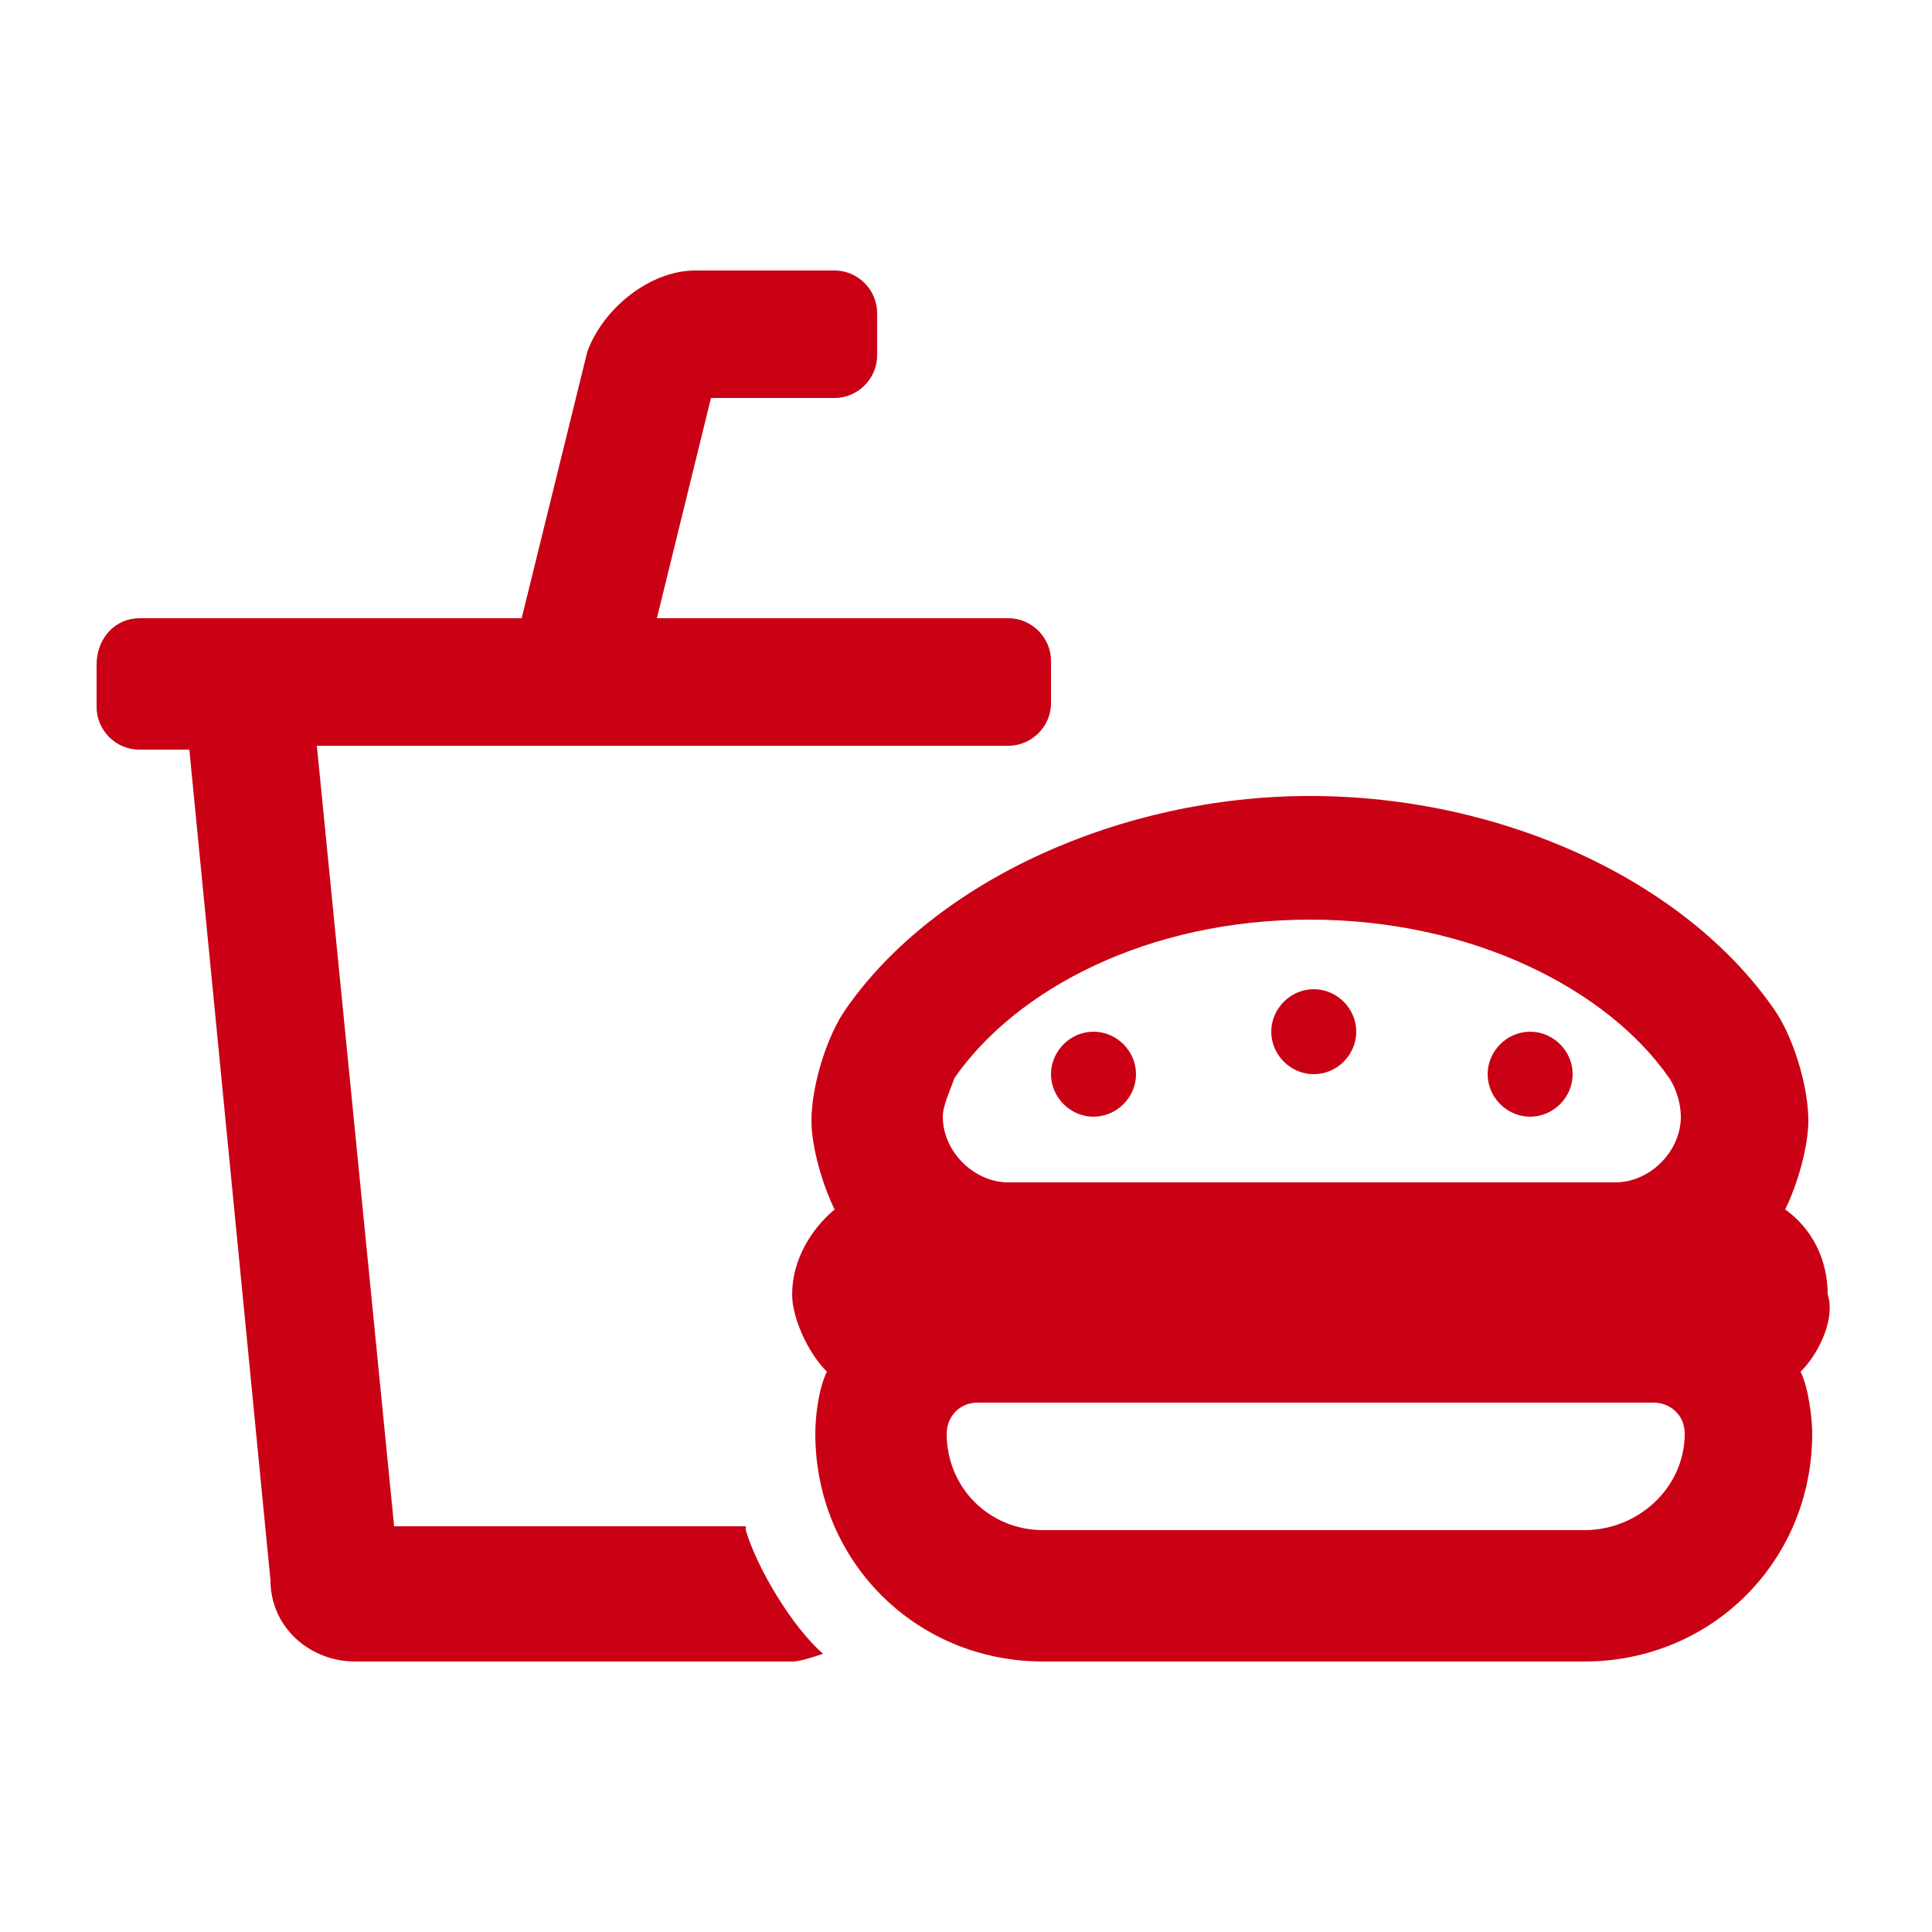
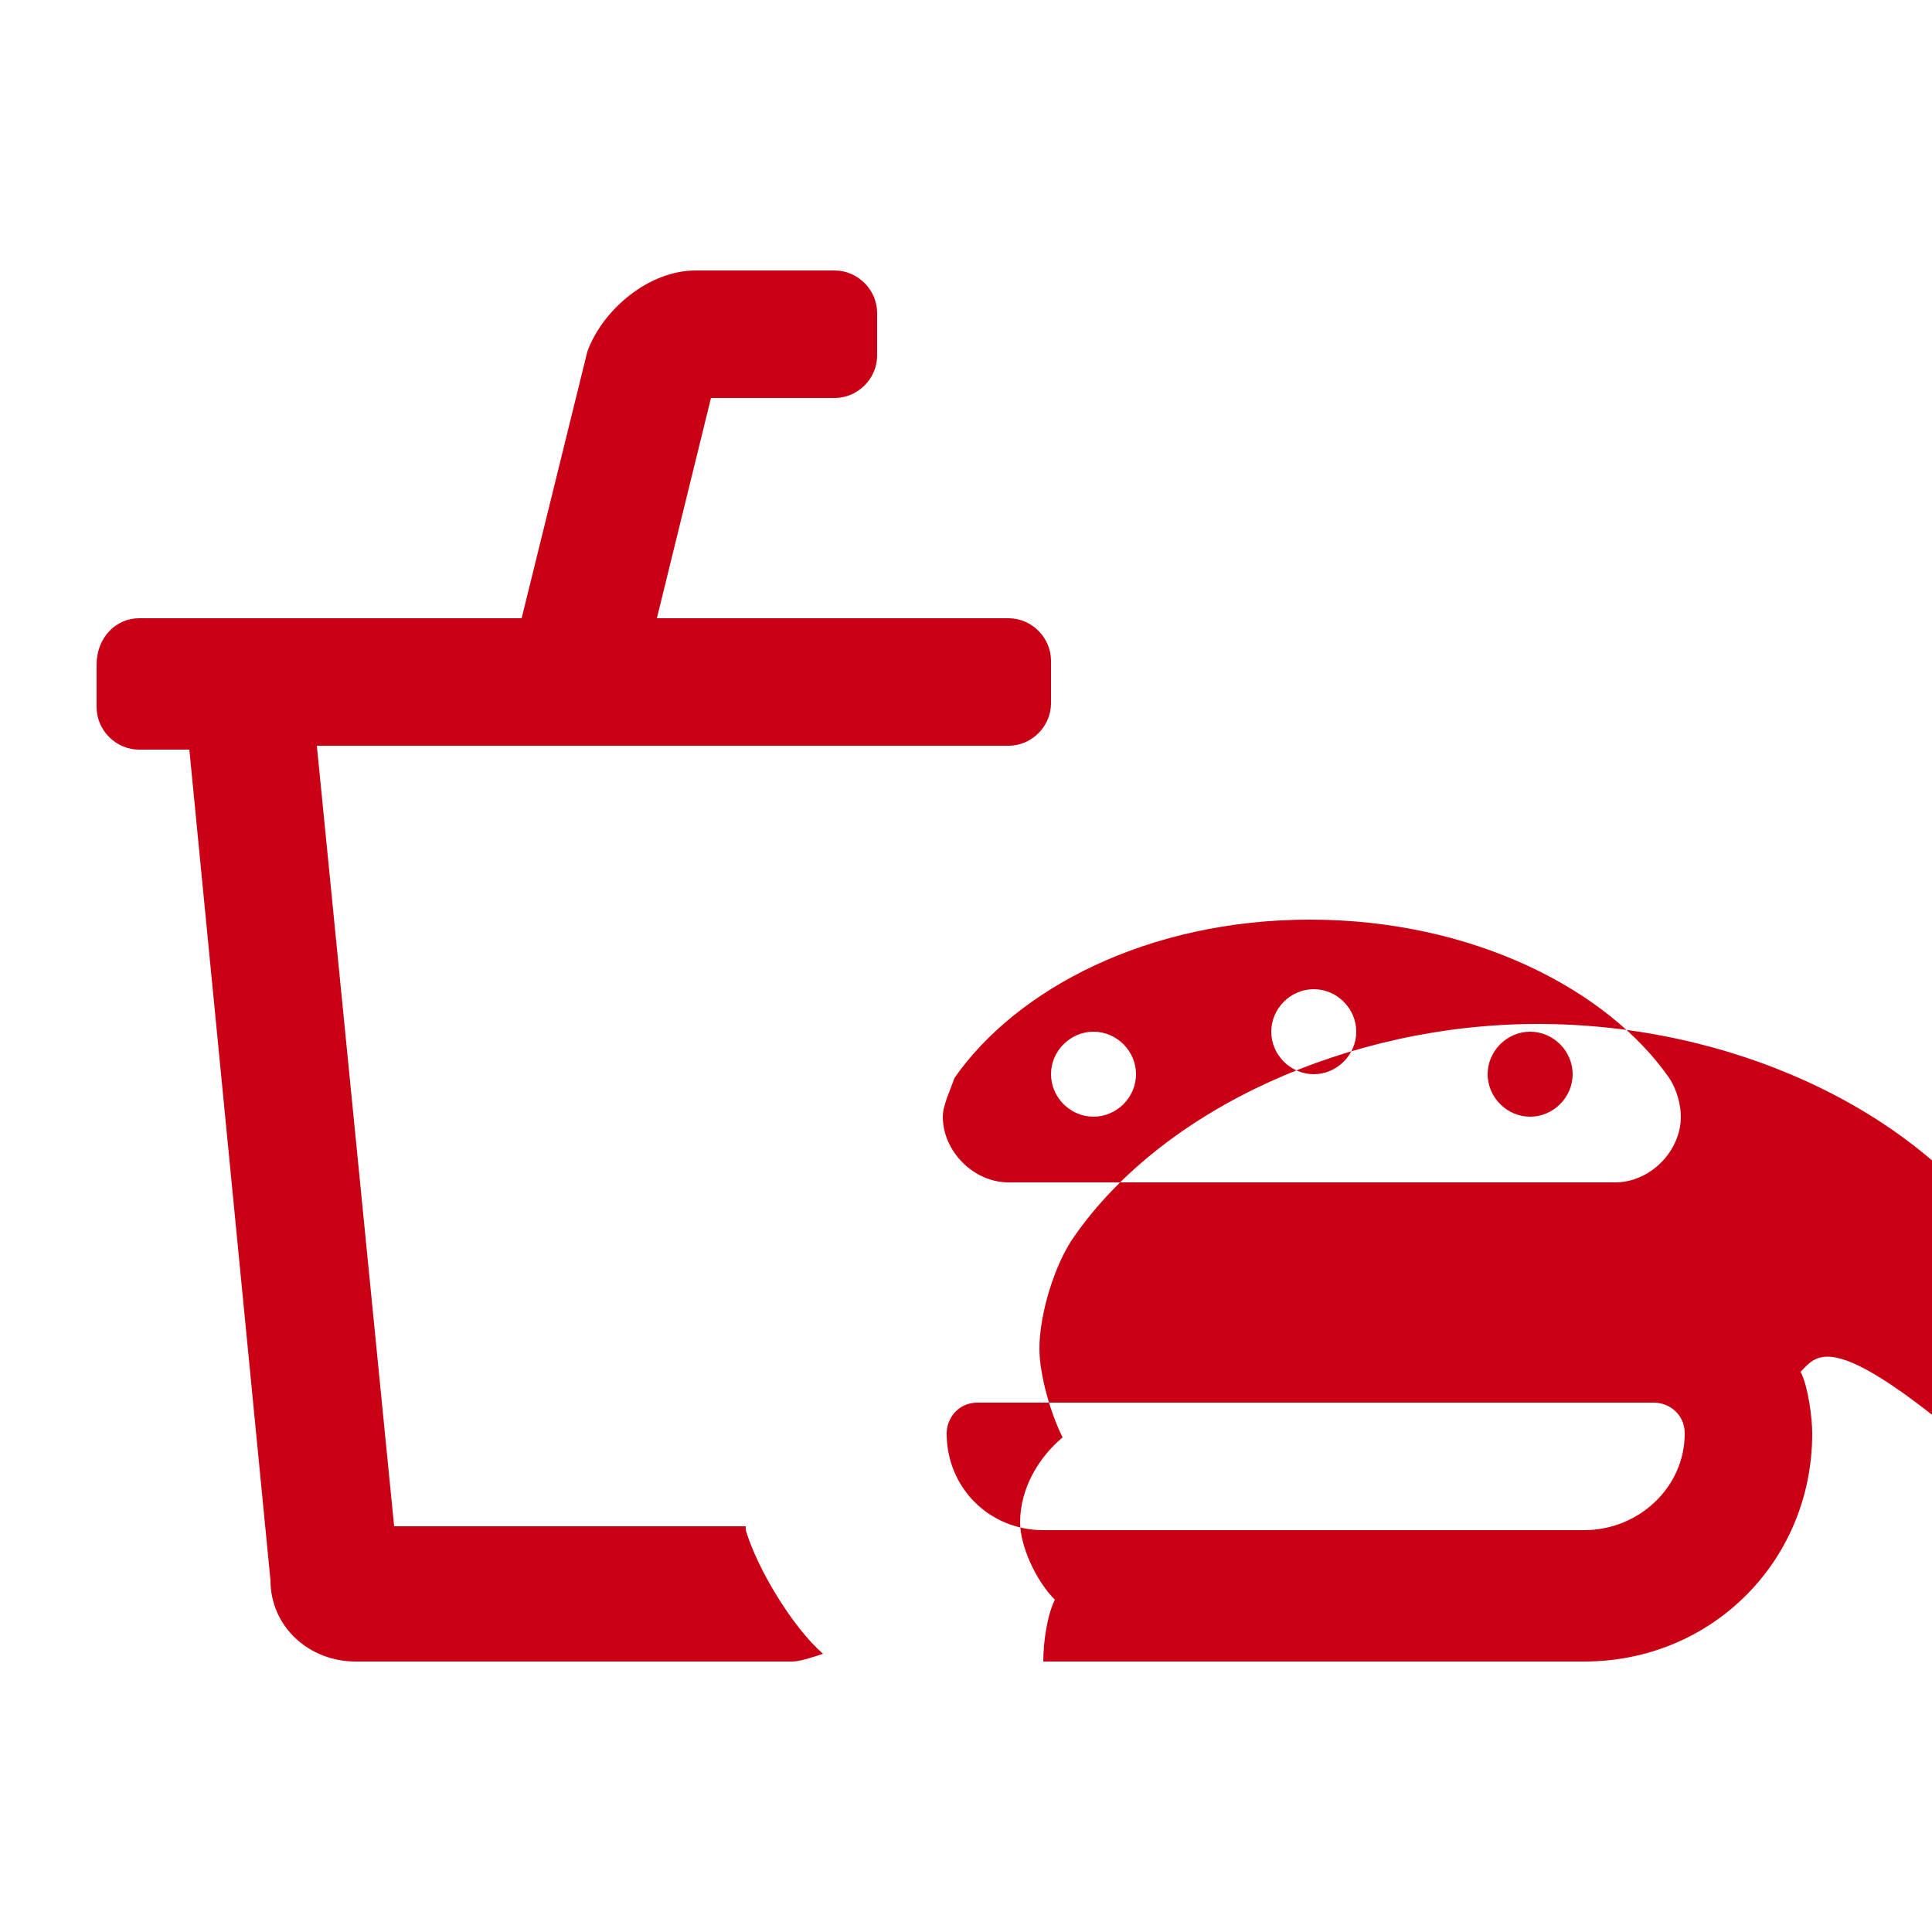
<svg xmlns="http://www.w3.org/2000/svg" version="1.1" id="Layer_1" x="0px" y="0px" viewBox="0 0 50 50" style="enable-background:new 0 0 50 50;" xml:space="preserve">
  <style type="text/css">
	.st0{fill:#CA0114;}
</style>
  <g>
-     <path class="st0" d="M19.3,39.6c0.3,1,1.2,2.5,2,3.2C21,42.9,20.7,43,20.5,43H9.2h0c-1.2,0-2.2-0.9-2.2-2.1L4.9,19.4H3.6   c-0.6,0-1.1-0.5-1.1-1.1v-1.1C2.5,16.5,3,16,3.6,16h9.9l1.7-6.9C15.6,8,16.8,7,18,7h3.6c0.6,0,1.1,0.5,1.1,1.1v1.1   c0,0.6-0.5,1.1-1.1,1.1h-3.2L17,16h9.1c0.6,0,1.1,0.5,1.1,1.1v1.1c0,0.6-0.5,1.1-1.1,1.1H8.2l2,20.2H19.3z M46.6,35.5   c0.2,0.4,0.3,1.2,0.3,1.6c0,3.3-2.6,5.9-5.9,5.9H27c-3.3,0-5.9-2.6-5.9-5.9c0-0.5,0.1-1.2,0.3-1.6c-0.5-0.5-0.9-1.4-0.9-2   c0-0.9,0.5-1.7,1.1-2.2c-0.3-0.6-0.6-1.6-0.6-2.3c0-0.9,0.4-2.2,0.9-2.9c2.3-3.3,7.1-5.5,12-5.5c5,0,9.7,2.2,12,5.5   c0.5,0.7,0.9,2,0.9,2.9c0,0.7-0.3,1.7-0.6,2.3c0.7,0.5,1.1,1.3,1.1,2.2C47.5,34.1,47.1,35,46.6,35.5z M43.6,37.1   c0-0.5-0.4-0.8-0.8-0.8H25.3c-0.5,0-0.8,0.4-0.8,0.8c0,1.4,1.1,2.5,2.5,2.5H41C42.4,39.6,43.6,38.5,43.6,37.1z M24.4,28.9   c0,0.9,0.8,1.7,1.7,1.7h0h15.7h0c0.9,0,1.7-0.8,1.7-1.7c0-0.3-0.1-0.7-0.3-1c-1.6-2.3-5.1-4.1-9.3-4.1s-7.6,1.8-9.2,4.1   C24.6,28.2,24.4,28.6,24.4,28.9z M27.2,27.8c0-0.6,0.5-1.1,1.1-1.1s1.1,0.5,1.1,1.1s-0.5,1.1-1.1,1.1S27.2,28.4,27.2,27.8z    M32.9,26.7c0-0.6,0.5-1.1,1.1-1.1s1.1,0.5,1.1,1.1s-0.5,1.1-1.1,1.1S32.9,27.3,32.9,26.7z M38.5,27.8c0-0.6,0.5-1.1,1.1-1.1   s1.1,0.5,1.1,1.1s-0.5,1.1-1.1,1.1S38.5,28.4,38.5,27.8z" />
+     <path class="st0" d="M19.3,39.6c0.3,1,1.2,2.5,2,3.2C21,42.9,20.7,43,20.5,43H9.2h0c-1.2,0-2.2-0.9-2.2-2.1L4.9,19.4H3.6   c-0.6,0-1.1-0.5-1.1-1.1v-1.1C2.5,16.5,3,16,3.6,16h9.9l1.7-6.9C15.6,8,16.8,7,18,7h3.6c0.6,0,1.1,0.5,1.1,1.1v1.1   c0,0.6-0.5,1.1-1.1,1.1h-3.2L17,16h9.1c0.6,0,1.1,0.5,1.1,1.1v1.1c0,0.6-0.5,1.1-1.1,1.1H8.2l2,20.2H19.3z M46.6,35.5   c0.2,0.4,0.3,1.2,0.3,1.6c0,3.3-2.6,5.9-5.9,5.9H27c0-0.5,0.1-1.2,0.3-1.6c-0.5-0.5-0.9-1.4-0.9-2   c0-0.9,0.5-1.7,1.1-2.2c-0.3-0.6-0.6-1.6-0.6-2.3c0-0.9,0.4-2.2,0.9-2.9c2.3-3.3,7.1-5.5,12-5.5c5,0,9.7,2.2,12,5.5   c0.5,0.7,0.9,2,0.9,2.9c0,0.7-0.3,1.7-0.6,2.3c0.7,0.5,1.1,1.3,1.1,2.2C47.5,34.1,47.1,35,46.6,35.5z M43.6,37.1   c0-0.5-0.4-0.8-0.8-0.8H25.3c-0.5,0-0.8,0.4-0.8,0.8c0,1.4,1.1,2.5,2.5,2.5H41C42.4,39.6,43.6,38.5,43.6,37.1z M24.4,28.9   c0,0.9,0.8,1.7,1.7,1.7h0h15.7h0c0.9,0,1.7-0.8,1.7-1.7c0-0.3-0.1-0.7-0.3-1c-1.6-2.3-5.1-4.1-9.3-4.1s-7.6,1.8-9.2,4.1   C24.6,28.2,24.4,28.6,24.4,28.9z M27.2,27.8c0-0.6,0.5-1.1,1.1-1.1s1.1,0.5,1.1,1.1s-0.5,1.1-1.1,1.1S27.2,28.4,27.2,27.8z    M32.9,26.7c0-0.6,0.5-1.1,1.1-1.1s1.1,0.5,1.1,1.1s-0.5,1.1-1.1,1.1S32.9,27.3,32.9,26.7z M38.5,27.8c0-0.6,0.5-1.1,1.1-1.1   s1.1,0.5,1.1,1.1s-0.5,1.1-1.1,1.1S38.5,28.4,38.5,27.8z" />
  </g>
</svg>